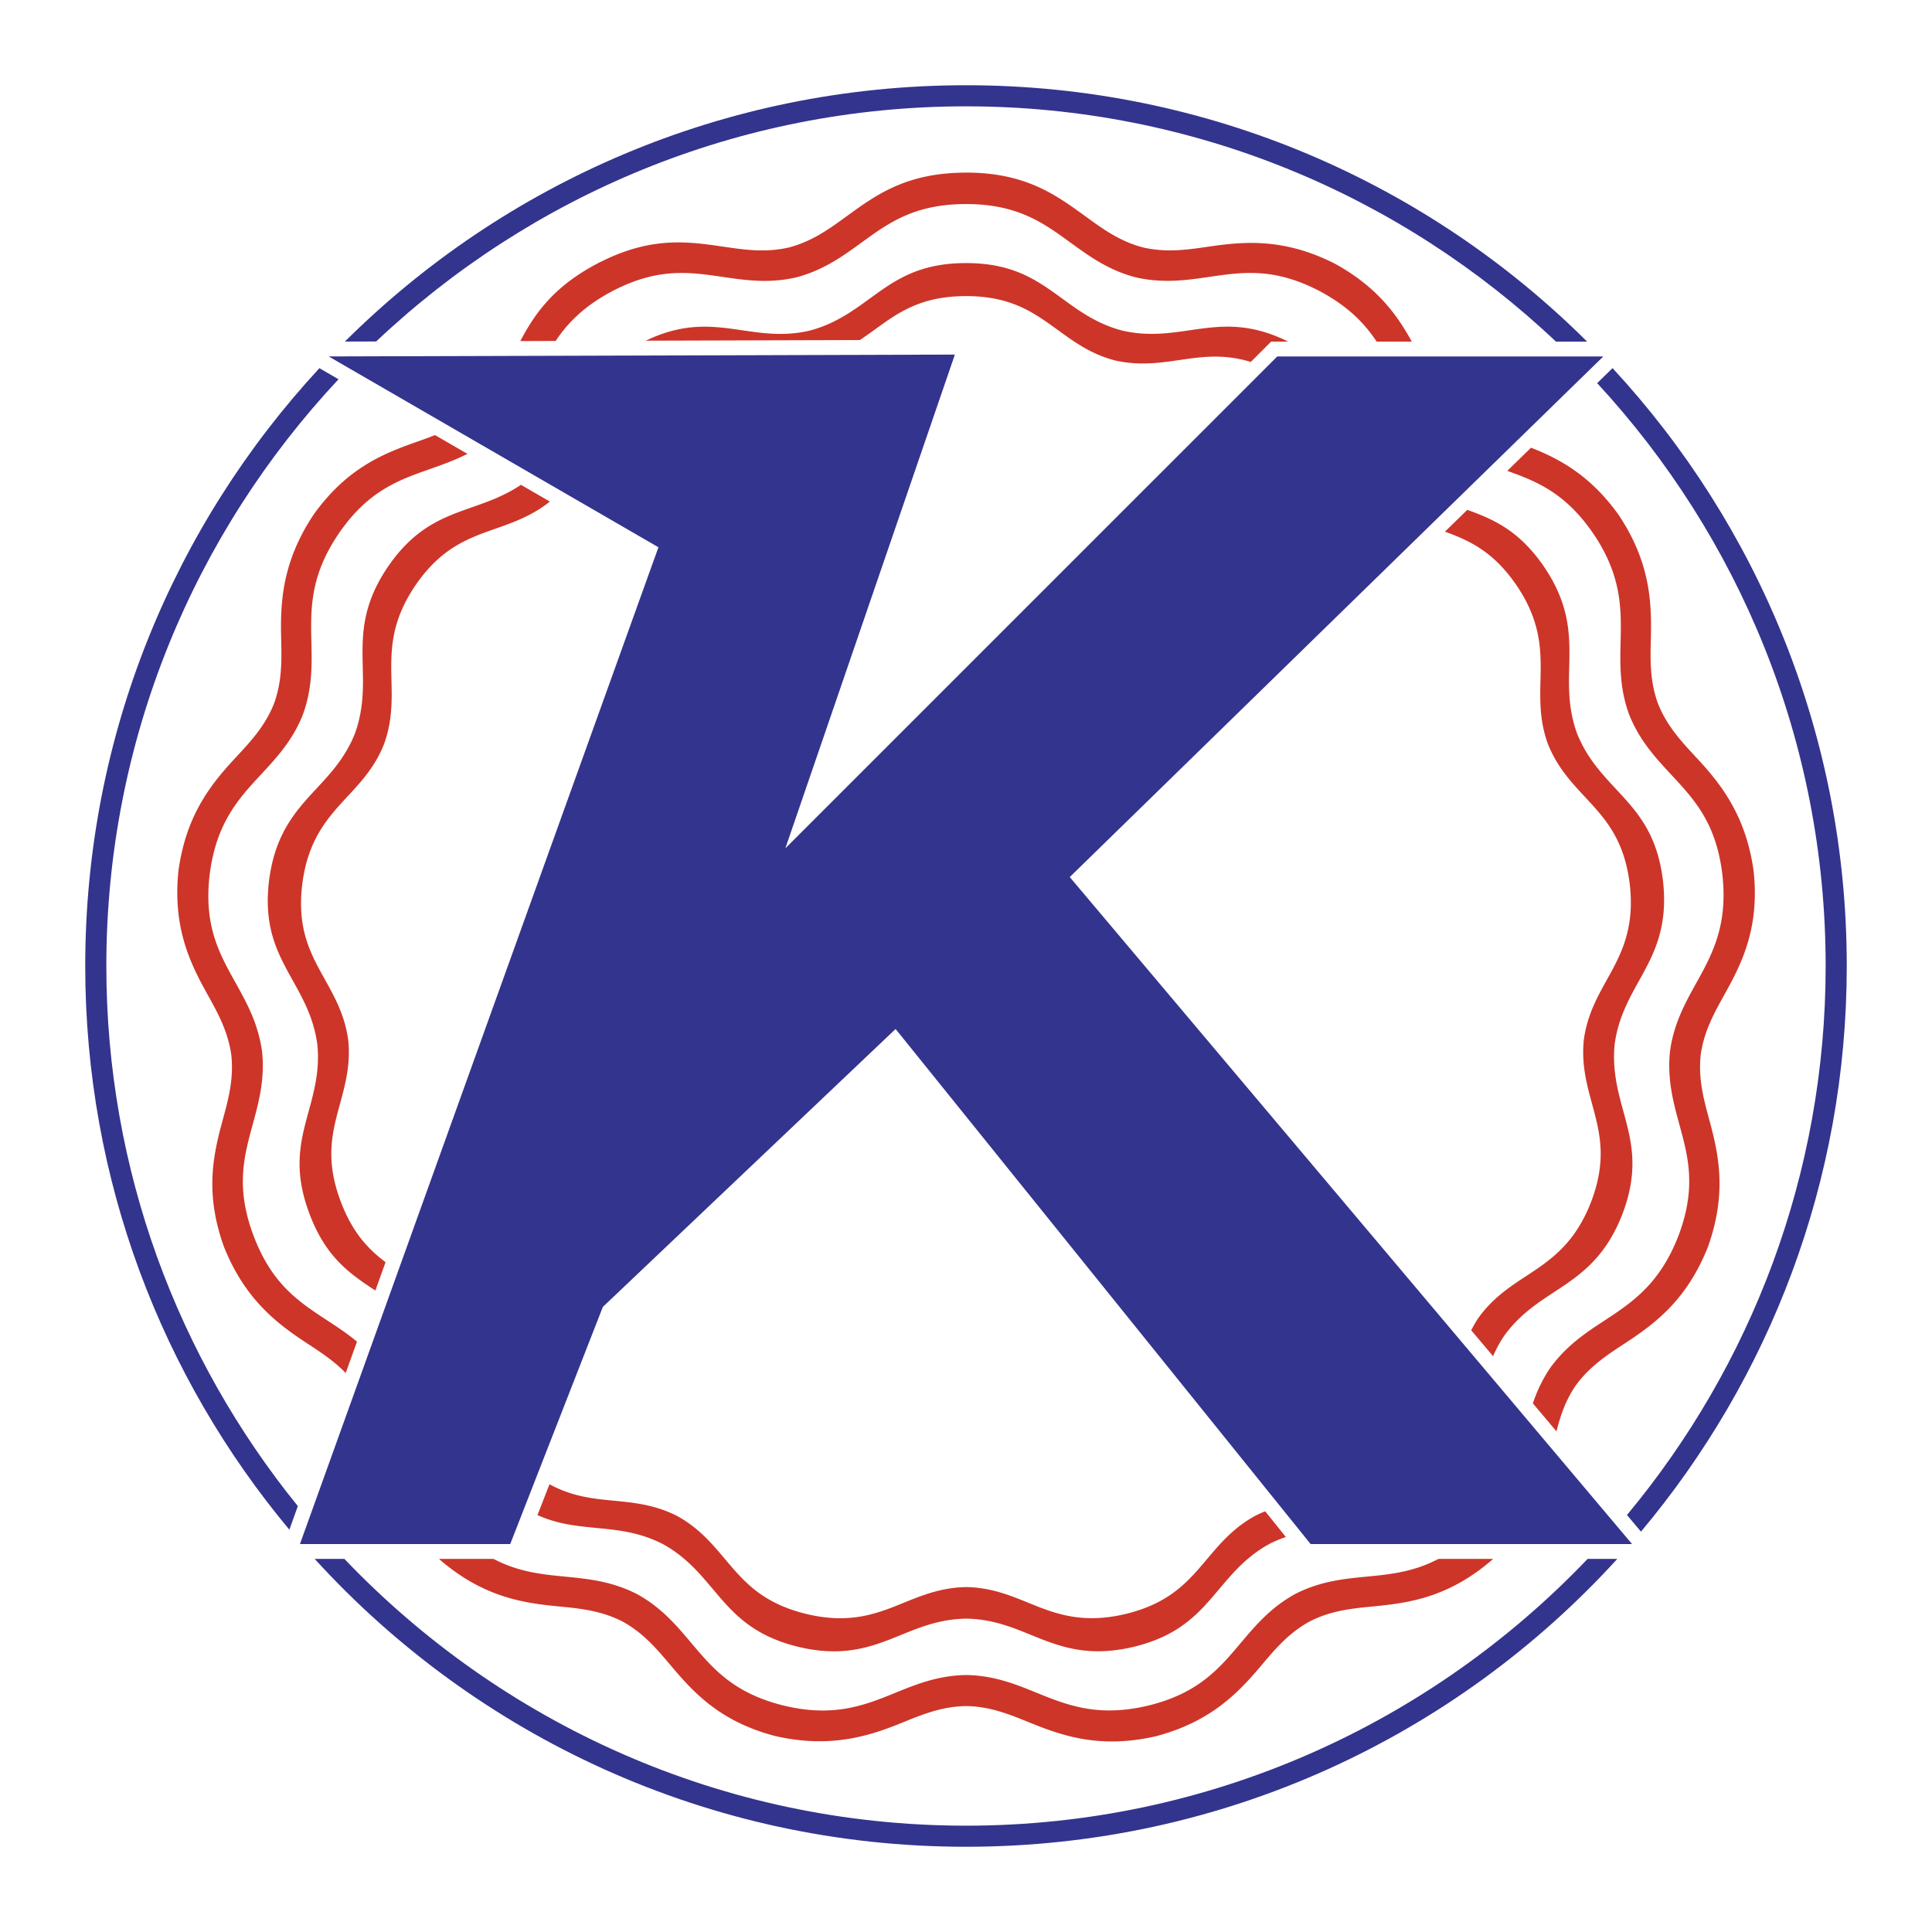
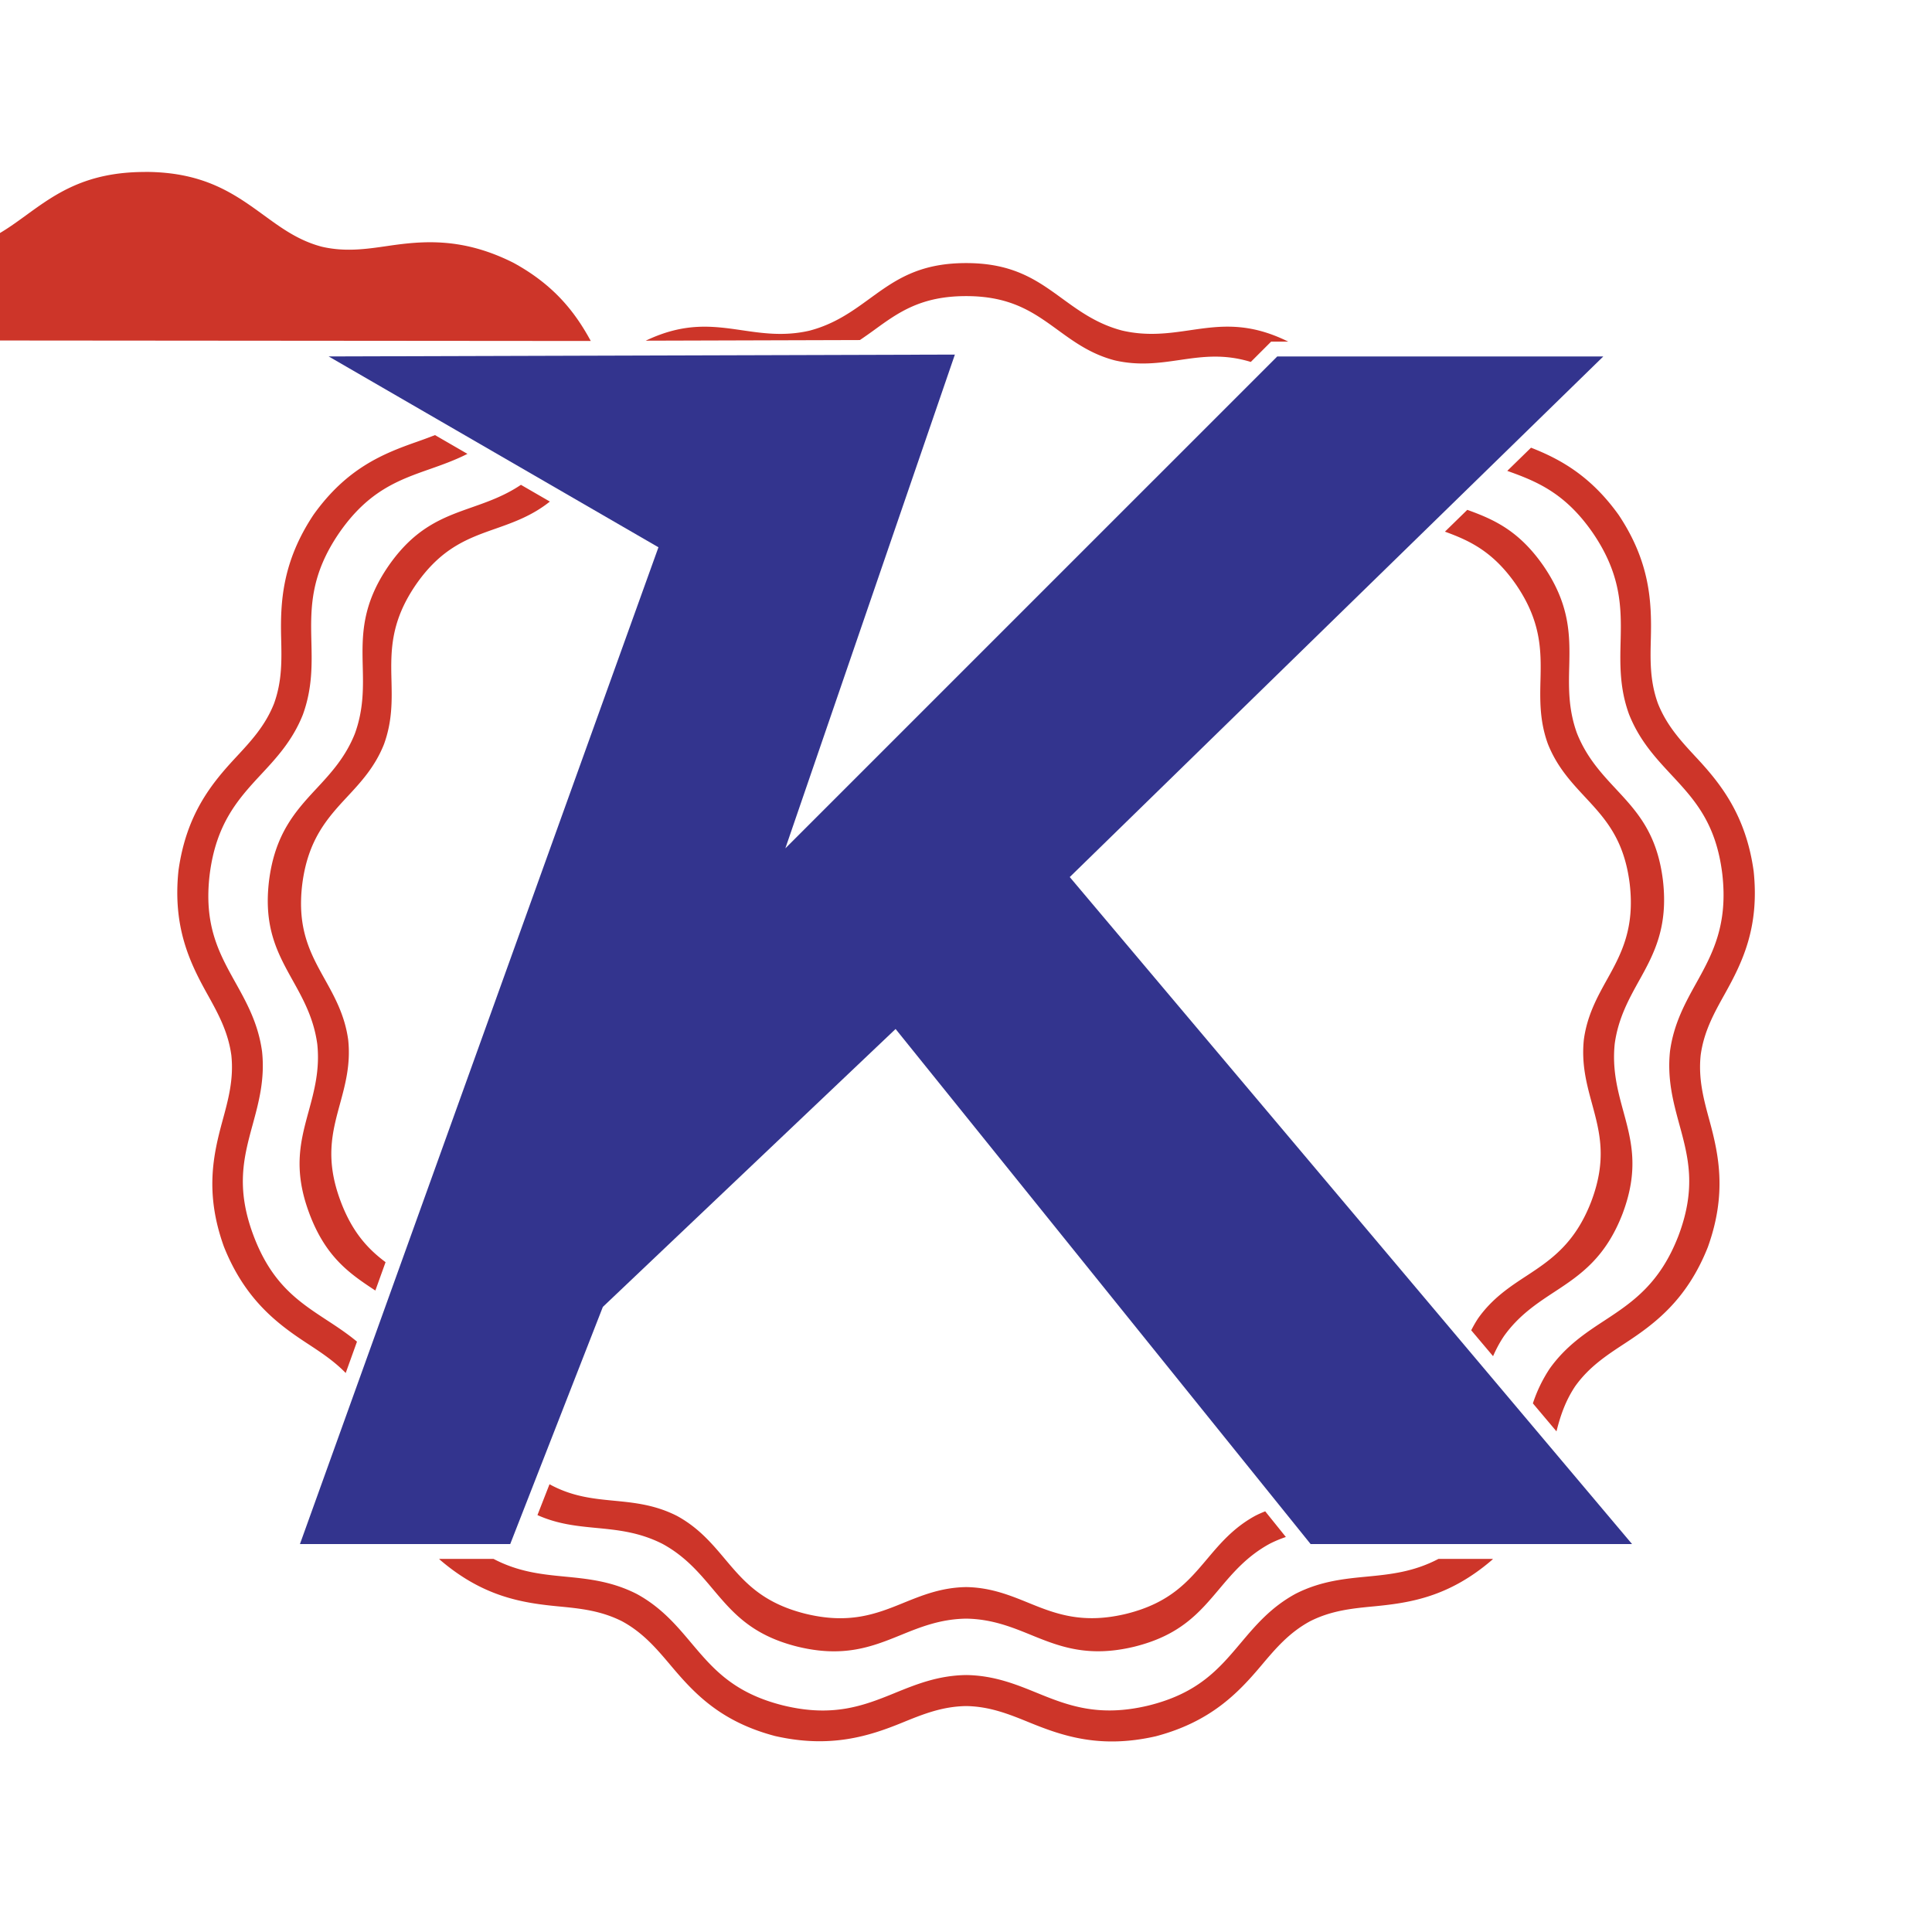
<svg xmlns="http://www.w3.org/2000/svg" width="2500" height="2500" viewBox="0 0 192.756 192.756">
  <g fill-rule="evenodd" clip-rule="evenodd">
-     <path fill="#fff" d="M0 0h192.756v192.756H0V0z" />
-     <path d="M163.721 152.811c12.809-15.268 20.531-34.945 20.531-56.433 0-23.03-8.869-43.98-23.367-59.65l-1.535 1.498c14.139 15.298 22.797 35.729 22.797 58.152 0 20.81-7.455 39.907-19.824 54.774l1.398 1.659zM37.529 34.069c15.372-14.526 36.08-23.46 58.849-23.46 22.776 0 43.491 8.94 58.862 23.475h3.109c-15.891-15.808-37.787-25.58-61.972-25.58-24.181 0-46.077 9.771-61.966 25.574l3.118-.009zM29.716 150.266c-11.937-14.74-19.107-33.488-19.107-53.888 0-22.615 8.812-43.199 23.166-58.54l-1.909-1.104C17.373 52.403 8.504 73.351 8.504 96.378c0 21.397 7.655 41.001 20.365 56.241l.847-2.353zM158.398 155.529c-15.631 16.381-37.646 26.619-62.021 26.619s-46.391-10.238-62.021-26.619h-2.962c16.073 17.646 39.233 28.723 64.983 28.723 25.749 0 48.911-11.076 64.983-28.723h-2.962z" fill="#33348e" />
    <path fill="#33348e" d="M32.793 35.562l32.9 19.04-35.767 99.449h20.979l9.242-23.662 29.206-27.727 41.407 51.389h32.07l-56.101-66.547 53.234-51.942h-32.531L78.354 84.64l16.914-49.263-62.475.185z" />
-     <path d="M143.521 155.529c-2.475 1.295-4.746 1.539-7.105 1.766-2.287.219-4.648.447-7.141 1.709-2.477 1.346-4.006 3.162-5.486 4.916-2.174 2.58-4.225 5.014-9.215 6.244-4.912 1.174-7.969.02-11.061-1.242-2.125-.867-4.324-1.764-7.114-1.803-2.818.039-5.014.936-7.14 1.799l-.007.004c-3.12 1.273-6.184 2.445-11.173 1.215-4.902-1.238-6.946-3.652-9.102-6.207-1.48-1.76-3.011-3.574-5.459-4.906-2.517-1.275-4.881-1.504-7.167-1.727-2.363-.227-4.638-.469-7.117-1.768h-5.429c.039.035.069.072.109.109 4.302 3.686 8.207 4.283 11.727 4.625 2.207.211 4.284.412 6.436 1.5 2.096 1.143 3.442 2.74 4.868 4.43 2.285 2.709 4.894 5.559 10.373 7.008 5.523 1.262 9.407.01 12.684-1.326 2.049-.836 3.984-1.623 6.391-1.66 2.391.037 4.324.828 6.371 1.662 3.281 1.334 7.031 2.615 12.559 1.35 5.475-1.447 8.213-4.33 10.494-7.033 1.428-1.695 2.775-3.293 4.889-4.441 2.133-1.078 4.213-1.281 6.414-1.49 3.527-.344 7.404-.914 11.707-4.6.049-.043.084-.09.133-.133h-5.439v-.001zM32.617 131.717c-2.82-1.85-5.484-3.592-7.305-8.393l-.042-.111c-1.764-4.738-.939-7.791-.059-11.018.603-2.217 1.229-4.51.935-7.281-.382-2.799-1.536-4.873-2.653-6.879-1.639-2.945-3.187-5.728-2.568-10.828.64-5.011 2.804-7.452 5.082-9.899 1.567-1.683 3.184-3.421 4.212-6.013.962-2.656.903-5.029.847-7.323-.081-3.371-.097-6.645 2.821-10.871 2.899-4.149 5.882-5.205 9.04-6.314 1.226-.431 2.474-.876 3.709-1.505L43.4 43.409c-.611.24-1.23.467-1.863.689-3.34 1.174-6.947 2.628-10.248 7.246-3.143 4.717-3.325 8.76-3.239 12.296.054 2.214.105 4.305-.713 6.564-.883 2.221-2.307 3.75-3.814 5.369-2.412 2.592-4.939 5.671-5.716 11.284-.591 5.636 1.136 9.194 2.855 12.286l.001.002c1.076 1.934 2.093 3.762 2.419 6.143.25 2.377-.3 4.393-.882 6.527-.931 3.414-1.78 7.236.141 12.568 2.098 5.266 5.321 7.693 8.281 9.631 1.382.906 2.707 1.773 3.87 2.971l1.125-3.129c-.979-.813-1.997-1.485-3-2.139zM55.437 34.017c1.205-1.804 2.858-3.502 5.709-4.999 4.497-2.33 7.63-1.878 10.942-1.393 2.275.333 4.625.677 7.343.051 2.731-.716 4.651-2.113 6.508-3.463 2.729-1.982 5.304-3.854 10.439-3.854 5.13-.004 7.706 1.868 10.433 3.852 1.865 1.356 3.783 2.749 6.477 3.454 2.744.633 5.09.291 7.359-.04 3.348-.489 6.498-.95 11.045 1.436 2.814 1.501 4.457 3.21 5.66 5.023h3.504c-1.482-2.719-3.533-5.514-7.707-7.794-5.061-2.551-9.012-2.203-12.512-1.69-2.195.321-4.268.623-6.609.083-2.316-.61-4-1.839-5.785-3.139-2.93-2.128-5.955-4.325-11.872-4.326v.006c-5.917.003-8.939 2.201-11.863 4.326-1.791 1.301-3.482 2.531-5.808 3.142-2.332.535-4.398.232-6.585-.089-3.501-.513-7.128-1.021-12.19 1.528l-.006-.011-.647.35c-4.143 2.259-5.961 4.906-7.36 7.559l3.525-.012zM170.387 124.438c1.92-5.33 1.102-9.213.172-12.627-.584-2.143-1.133-4.158-.881-6.551.326-2.371 1.344-4.191 2.42-6.121 1.723-3.102 3.455-6.585 2.865-12.217-.775-5.61-3.318-8.762-5.73-11.351-1.512-1.628-2.938-3.16-3.824-5.392-.814-2.254-.76-4.338-.701-6.546.084-3.544-.064-7.528-3.203-12.243-2.799-3.918-5.852-5.588-8.754-6.724l-2.371 2.314c2.977 1.057 5.801 2.226 8.547 6.203 2.842 4.173 2.844 7.438 2.762 10.78-.057 2.308-.113 4.677.836 7.292 1.039 2.622 2.656 4.36 4.221 6.042 2.297 2.469 4.465 4.8 5.088 9.9.578 5.023-.939 7.906-2.568 10.83-1.117 2.01-2.27 4.084-2.648 6.842-.297 2.809.328 5.1.93 7.314.889 3.252 1.725 6.324-.096 11.129-1.822 4.705-4.51 6.566-7.305 8.396-1.922 1.258-3.906 2.561-5.527 4.83a14.412 14.412 0 0 0-1.684 3.477c.811.963 1.594 1.893 2.354 2.793.387-1.543.887-3.033 1.867-4.502 1.393-1.947 3.137-3.086 4.986-4.297 2.966-1.943 6.15-4.31 8.244-9.571z" fill="#cd3529" />
+     <path d="M143.521 155.529c-2.475 1.295-4.746 1.539-7.105 1.766-2.287.219-4.648.447-7.141 1.709-2.477 1.346-4.006 3.162-5.486 4.916-2.174 2.58-4.225 5.014-9.215 6.244-4.912 1.174-7.969.02-11.061-1.242-2.125-.867-4.324-1.764-7.114-1.803-2.818.039-5.014.936-7.14 1.799l-.007.004c-3.12 1.273-6.184 2.445-11.173 1.215-4.902-1.238-6.946-3.652-9.102-6.207-1.48-1.76-3.011-3.574-5.459-4.906-2.517-1.275-4.881-1.504-7.167-1.727-2.363-.227-4.638-.469-7.117-1.768h-5.429c.039.035.069.072.109.109 4.302 3.686 8.207 4.283 11.727 4.625 2.207.211 4.284.412 6.436 1.5 2.096 1.143 3.442 2.74 4.868 4.43 2.285 2.709 4.894 5.559 10.373 7.008 5.523 1.262 9.407.01 12.684-1.326 2.049-.836 3.984-1.623 6.391-1.66 2.391.037 4.324.828 6.371 1.662 3.281 1.334 7.031 2.615 12.559 1.35 5.475-1.447 8.213-4.33 10.494-7.033 1.428-1.695 2.775-3.293 4.889-4.441 2.133-1.078 4.213-1.281 6.414-1.49 3.527-.344 7.404-.914 11.707-4.6.049-.043.084-.09.133-.133h-5.439v-.001zM32.617 131.717c-2.82-1.85-5.484-3.592-7.305-8.393l-.042-.111c-1.764-4.738-.939-7.791-.059-11.018.603-2.217 1.229-4.51.935-7.281-.382-2.799-1.536-4.873-2.653-6.879-1.639-2.945-3.187-5.728-2.568-10.828.64-5.011 2.804-7.452 5.082-9.899 1.567-1.683 3.184-3.421 4.212-6.013.962-2.656.903-5.029.847-7.323-.081-3.371-.097-6.645 2.821-10.871 2.899-4.149 5.882-5.205 9.04-6.314 1.226-.431 2.474-.876 3.709-1.505L43.4 43.409c-.611.24-1.23.467-1.863.689-3.34 1.174-6.947 2.628-10.248 7.246-3.143 4.717-3.325 8.76-3.239 12.296.054 2.214.105 4.305-.713 6.564-.883 2.221-2.307 3.75-3.814 5.369-2.412 2.592-4.939 5.671-5.716 11.284-.591 5.636 1.136 9.194 2.855 12.286l.001.002c1.076 1.934 2.093 3.762 2.419 6.143.25 2.377-.3 4.393-.882 6.527-.931 3.414-1.78 7.236.141 12.568 2.098 5.266 5.321 7.693 8.281 9.631 1.382.906 2.707 1.773 3.87 2.971l1.125-3.129c-.979-.813-1.997-1.485-3-2.139zM55.437 34.017h3.504c-1.482-2.719-3.533-5.514-7.707-7.794-5.061-2.551-9.012-2.203-12.512-1.69-2.195.321-4.268.623-6.609.083-2.316-.61-4-1.839-5.785-3.139-2.93-2.128-5.955-4.325-11.872-4.326v.006c-5.917.003-8.939 2.201-11.863 4.326-1.791 1.301-3.482 2.531-5.808 3.142-2.332.535-4.398.232-6.585-.089-3.501-.513-7.128-1.021-12.19 1.528l-.006-.011-.647.35c-4.143 2.259-5.961 4.906-7.36 7.559l3.525-.012zM170.387 124.438c1.92-5.33 1.102-9.213.172-12.627-.584-2.143-1.133-4.158-.881-6.551.326-2.371 1.344-4.191 2.42-6.121 1.723-3.102 3.455-6.585 2.865-12.217-.775-5.61-3.318-8.762-5.73-11.351-1.512-1.628-2.938-3.16-3.824-5.392-.814-2.254-.76-4.338-.701-6.546.084-3.544-.064-7.528-3.203-12.243-2.799-3.918-5.852-5.588-8.754-6.724l-2.371 2.314c2.977 1.057 5.801 2.226 8.547 6.203 2.842 4.173 2.844 7.438 2.762 10.78-.057 2.308-.113 4.677.836 7.292 1.039 2.622 2.656 4.36 4.221 6.042 2.297 2.469 4.465 4.8 5.088 9.9.578 5.023-.939 7.906-2.568 10.83-1.117 2.01-2.27 4.084-2.648 6.842-.297 2.809.328 5.1.93 7.314.889 3.252 1.725 6.324-.096 11.129-1.822 4.705-4.51 6.566-7.305 8.396-1.922 1.258-3.906 2.561-5.527 4.83a14.412 14.412 0 0 0-1.684 3.477c.811.963 1.594 1.893 2.354 2.793.387-1.543.887-3.033 1.867-4.502 1.393-1.947 3.137-3.086 4.986-4.297 2.966-1.943 6.15-4.31 8.244-9.571z" fill="#cd3529" />
    <path d="M34.007 119.908l-.036-.098c-1.55-4.156-.825-6.836-.052-9.67.53-1.943 1.079-3.957.821-6.391-.336-2.453-1.349-4.275-2.329-6.035-1.438-2.585-2.797-5.029-2.254-9.502.562-4.399 2.46-6.541 4.459-8.688 1.375-1.477 2.796-3.004 3.697-5.278.845-2.33.792-4.414.743-6.427-.071-2.959-.084-5.833 2.476-9.541 2.544-3.641 5.163-4.568 7.933-5.541 1.792-.631 3.638-1.291 5.396-2.696l-2.887-1.67c-1.598 1.077-3.247 1.666-4.855 2.231-2.908 1.022-5.659 1.995-8.33 5.819-2.688 3.894-2.674 6.911-2.599 10.017.052 2.115.106 4.301-.78 6.748-.948 2.389-2.439 3.991-3.882 5.542-2.099 2.255-4.093 4.505-4.683 9.123-.571 4.698.856 7.263 2.366 9.978 1.029 1.848 2.092 3.76 2.444 6.338.271 2.555-.304 4.668-.861 6.711-.812 2.973-1.572 5.787.055 10.15l.038.104c1.641 4.33 4.028 5.959 6.563 7.625l1.018-2.83c-1.725-1.294-3.292-2.937-4.461-6.019zM85.792 33.927c.488-.329.962-.664 1.425-1 2.394-1.741 4.654-3.384 9.162-3.384 4.503-.003 6.763 1.641 9.157 3.379 1.635 1.191 3.32 2.415 5.682 3.032 2.412.556 4.467.256 6.461-.034 2.26-.331 4.422-.634 7.113.191l2.029-2.027h1.707c-3.975-1.964-6.801-1.576-9.783-1.139-2.094.305-4.254.621-6.785.036-2.48-.648-4.25-1.933-5.969-3.183-2.512-1.828-4.885-3.553-9.612-3.55-4.733 0-7.107 1.726-9.62 3.553-1.711 1.244-3.48 2.53-5.998 3.19-2.505.578-4.669.261-6.766-.047-2.921-.427-5.703-.802-9.568 1.046l21.365-.063zM163.543 97.822c1.504-2.694 2.902-5.351 2.369-9.98-.576-4.7-2.572-6.849-4.689-9.124-1.441-1.549-2.932-3.152-3.891-5.567-.873-2.411-.822-4.594-.768-6.721.074-3.08.072-6.089-2.547-9.935-2.455-3.554-4.975-4.674-7.625-5.627l-2.23 2.176c2.471.896 4.82 1.988 7.111 5.306 2.494 3.661 2.494 6.528 2.422 9.461-.049 2.024-.098 4.105.734 6.4.91 2.299 2.334 3.825 3.705 5.301 2.016 2.167 3.916 4.213 4.465 8.69.51 4.407-.822 6.938-2.254 9.503-.98 1.764-1.992 3.586-2.322 6.006-.262 2.465.287 4.475.816 6.418.775 2.855 1.51 5.553-.088 9.768-1.598 4.129-3.959 5.764-6.412 7.371-1.684 1.102-3.428 2.244-4.85 4.238-.271.406-.498.812-.705 1.217l2.18 2.584c.289-.662.635-1.328 1.082-1.996 1.492-2.094 3.324-3.291 5.094-4.453 2.576-1.686 5.053-3.402 6.732-7.736 1.676-4.428.906-7.258.088-10.256-.555-2.039-1.129-4.15-.857-6.74.35-2.54 1.413-4.452 2.44-6.304zM102.953 163.154c2.85 1.162 5.668 2.227 10.191 1.143 4.6-1.133 6.49-3.375 8.494-5.752 1.363-1.617 2.773-3.291 5.055-4.531a12.11 12.11 0 0 1 1.598-.668l-2.061-2.561c-.326.129-.652.271-.98.438-2.172 1.182-3.516 2.777-4.814 4.316-1.908 2.262-3.709 4.396-8.088 5.477-4.311 1.033-6.996.02-9.707-1.09-1.867-.758-3.795-1.545-6.244-1.582-2.473.037-4.402.824-6.268 1.58l-.004.002c-2.74 1.119-5.427 2.148-9.806 1.068-4.303-1.088-6.098-3.203-7.989-5.449-1.298-1.543-2.642-3.135-4.791-4.305-2.208-1.119-4.284-1.32-6.291-1.514-2.131-.205-4.179-.416-6.424-1.643l-1.202 3.078c2.021.904 3.912 1.094 5.87 1.281 2.107.203 4.285.414 6.604 1.59 2.257 1.227 3.667 2.898 5.031 4.52 1.986 2.357 3.871 4.58 8.387 5.721 4.598 1.135 7.42.053 10.297-1.119l.006-.002c1.959-.799 3.984-1.623 6.58-1.66 2.572.037 4.597.862 6.556 1.662z" fill="#cd3529" />
  </g>
</svg>